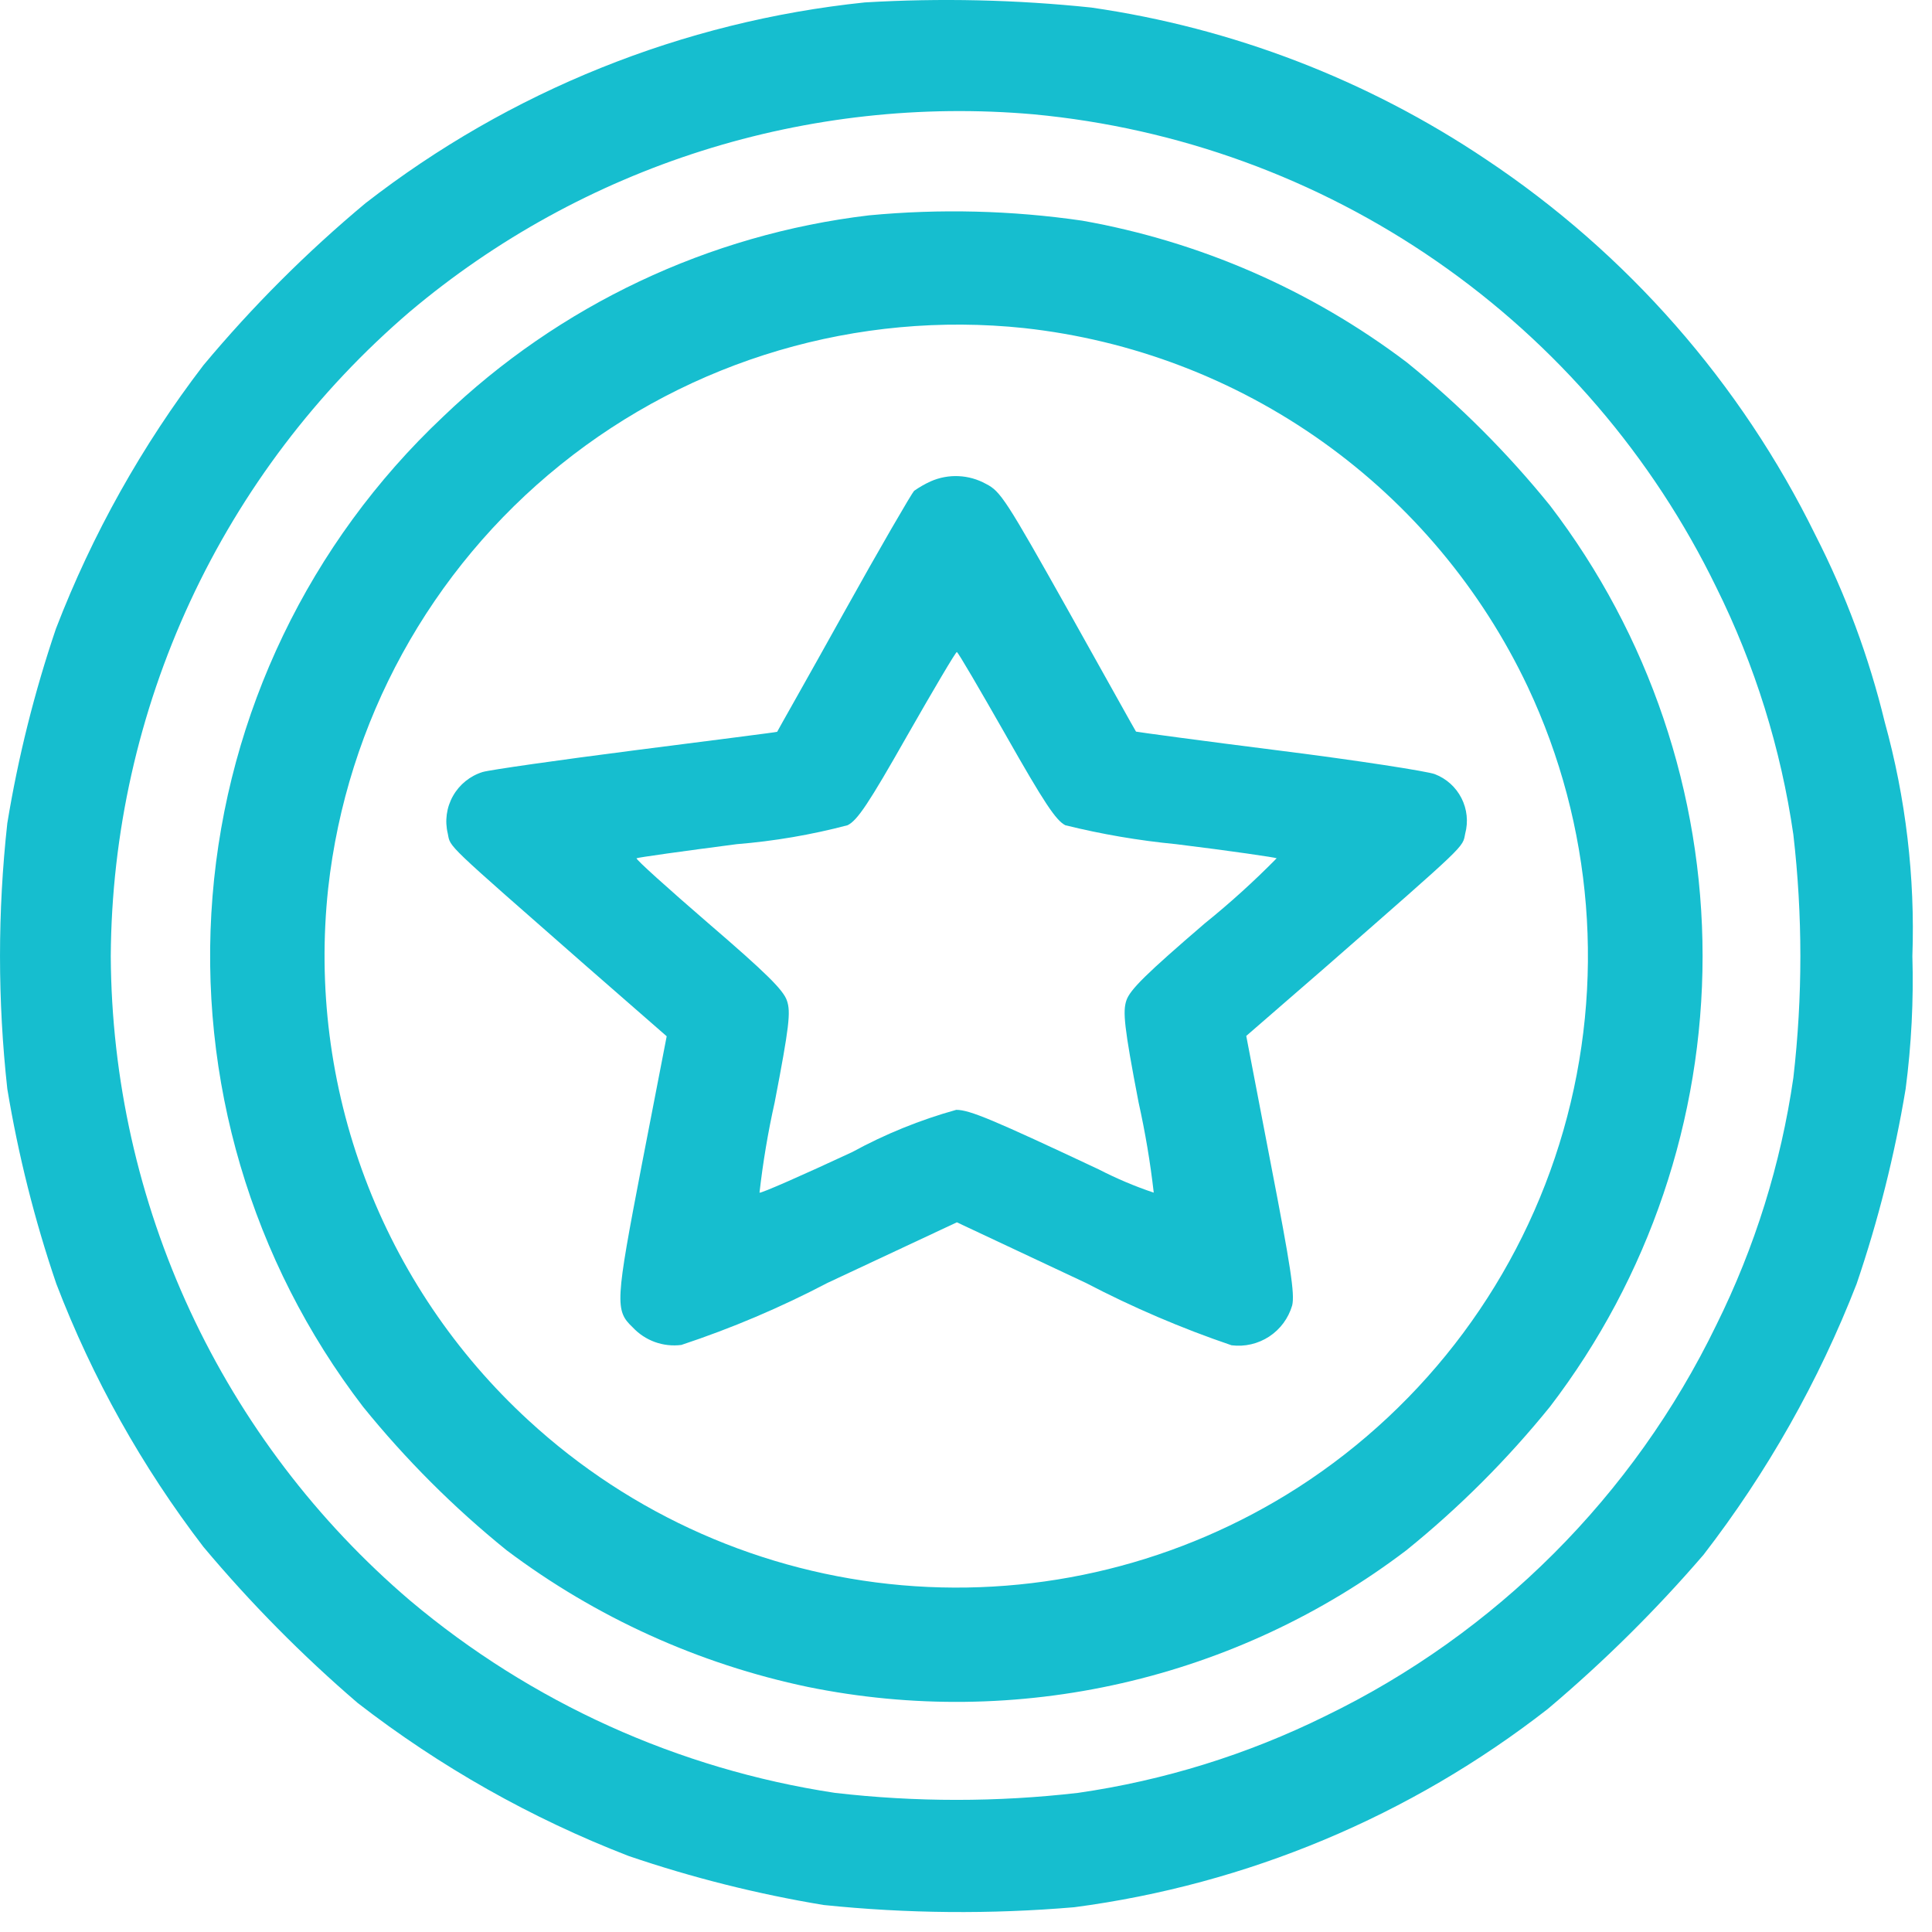
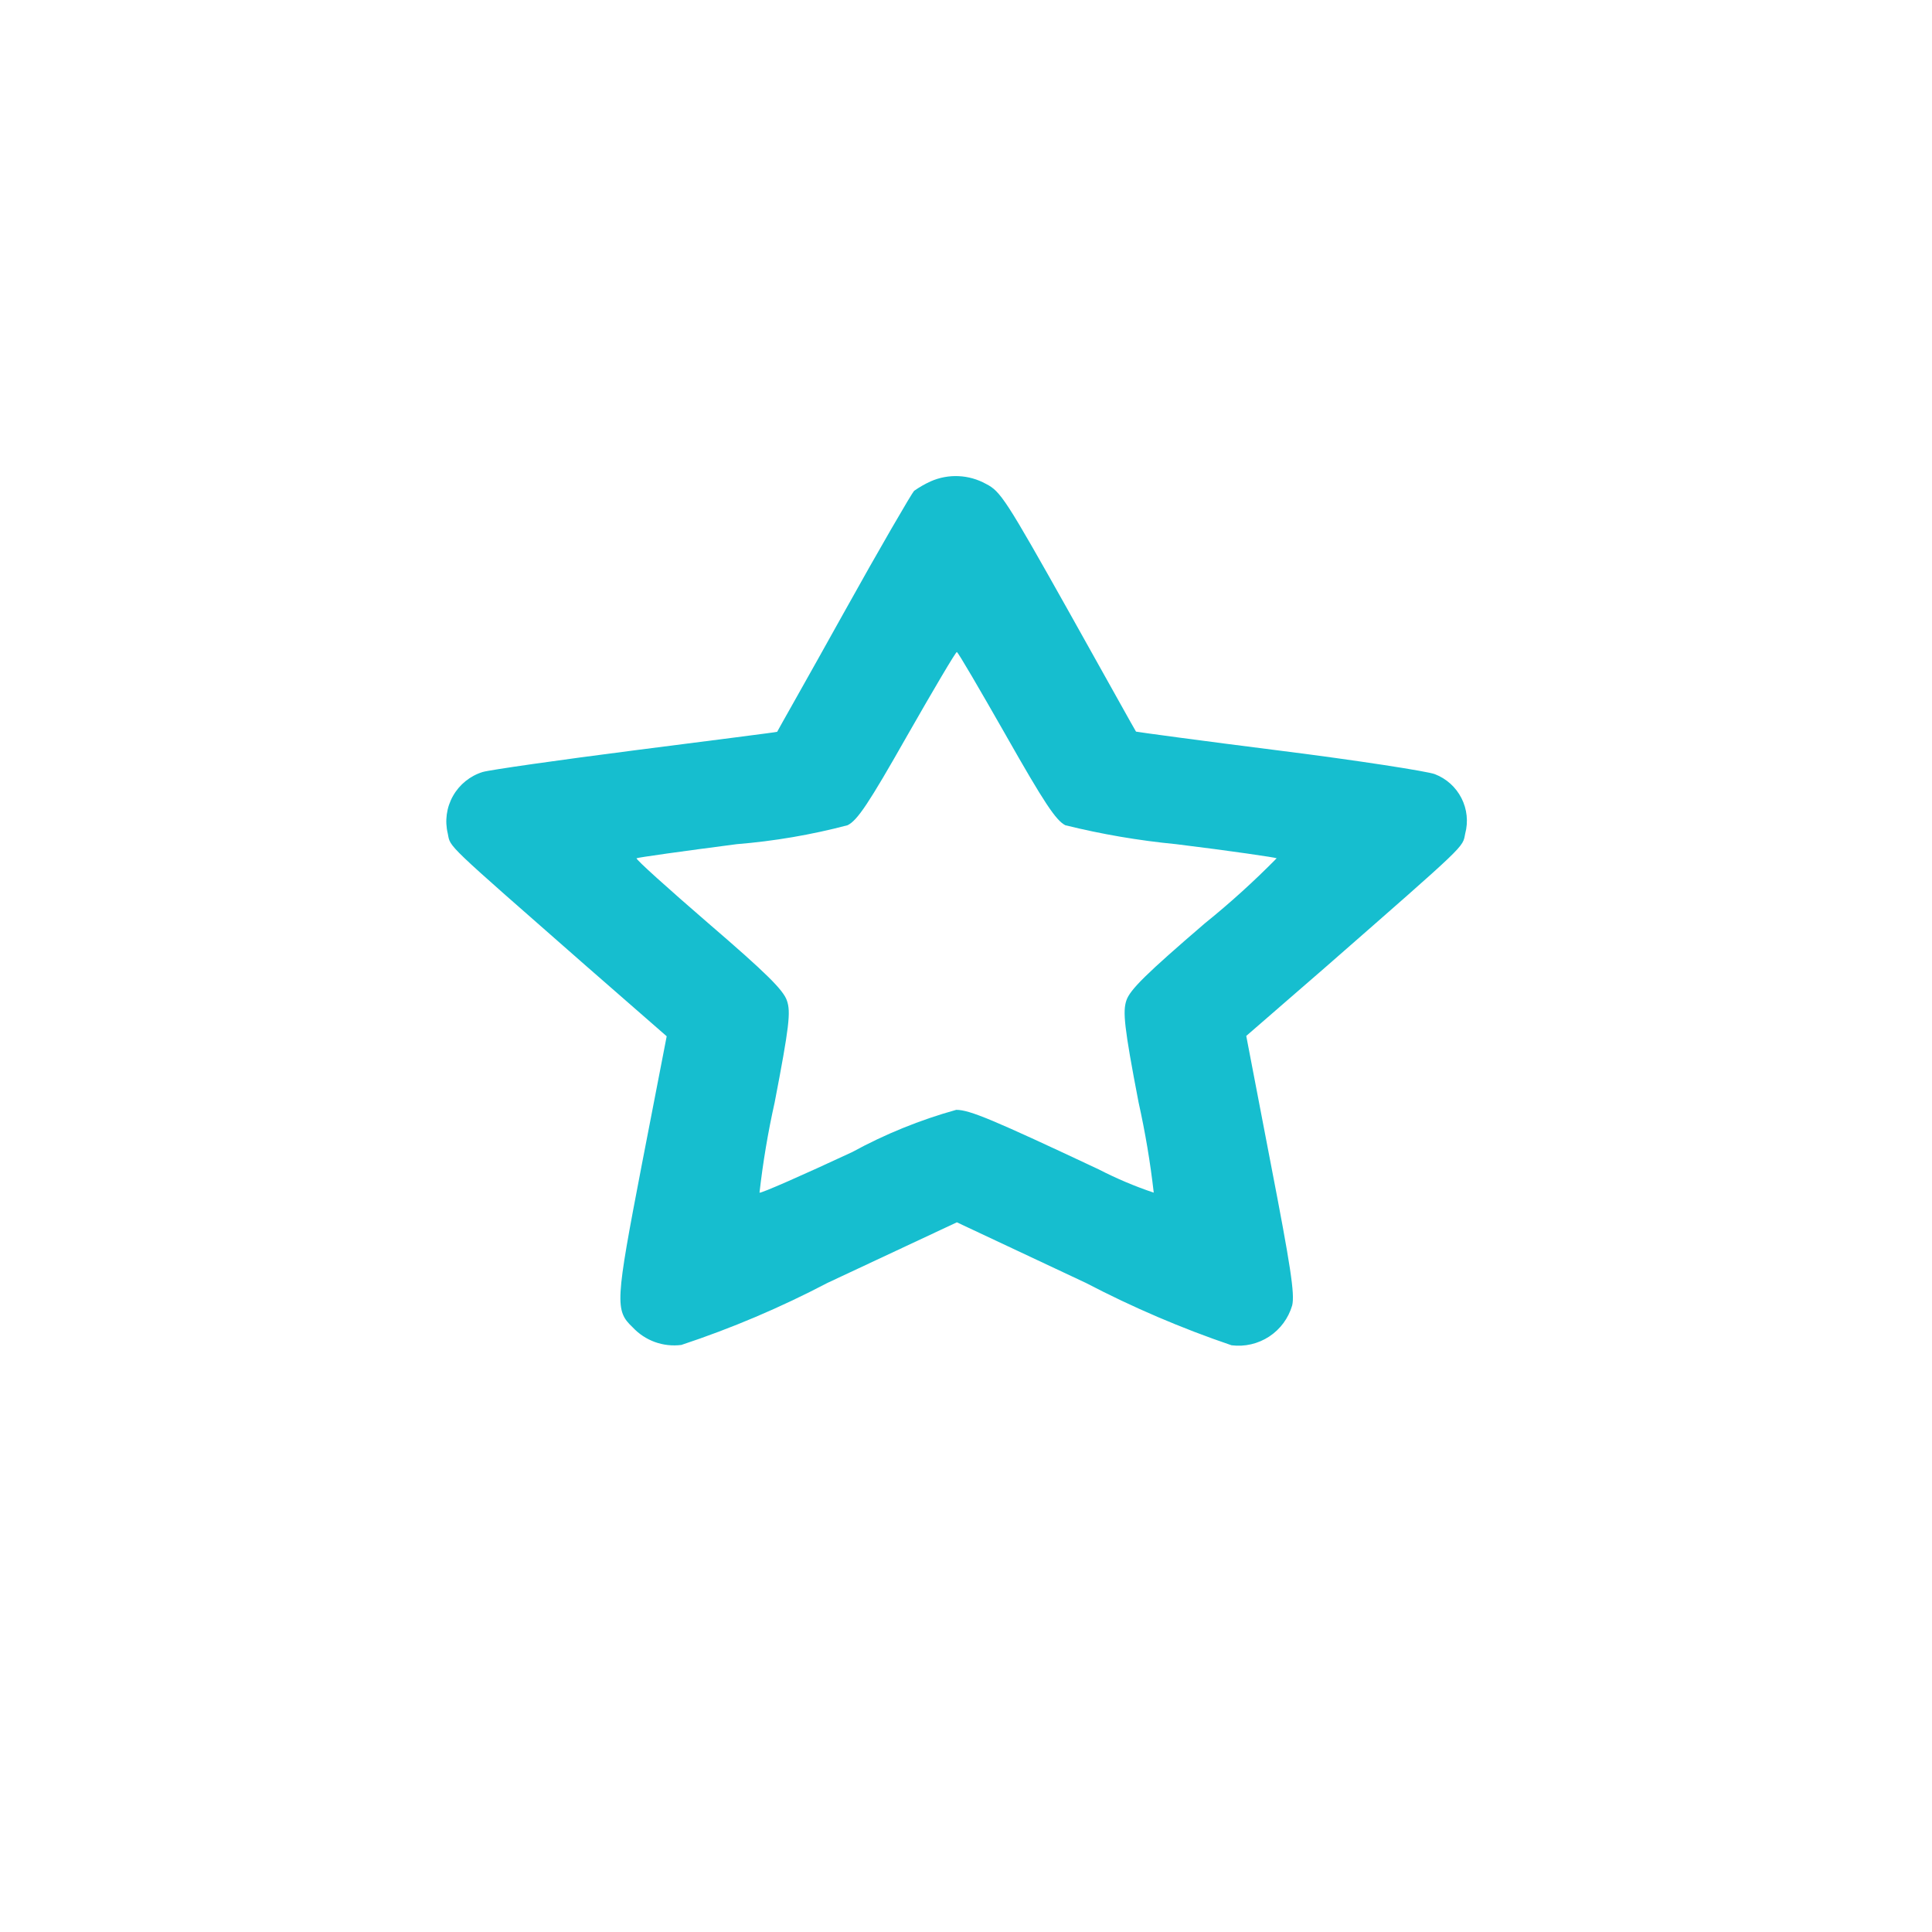
<svg xmlns="http://www.w3.org/2000/svg" width="51" height="51" viewBox="0 0 51 51" fill="none">
-   <path d="M22.828 0.064C18.025 0.564 13.459 2.401 9.648 5.364C8.096 6.659 6.664 8.09 5.37 9.641C3.747 11.762 2.436 14.104 1.477 16.595C0.909 18.269 0.479 19.987 0.193 21.731C-0.064 24.062 -0.064 26.414 0.193 28.744C0.483 30.492 0.915 32.213 1.487 33.89C2.441 36.38 3.748 38.718 5.37 40.834C6.612 42.315 7.973 43.693 9.44 44.953C11.616 46.639 14.025 48 16.593 48.993C18.27 49.565 19.991 49.997 21.74 50.287C23.939 50.514 26.155 50.534 28.359 50.346C32.917 49.746 37.233 47.939 40.859 45.111C42.335 43.866 43.709 42.506 44.969 41.042C46.651 38.864 48.012 36.456 49.01 33.891C49.581 32.214 50.014 30.493 50.304 28.745C50.456 27.583 50.516 26.41 50.482 25.238C50.555 23.152 50.308 21.067 49.751 19.055C49.336 17.346 48.723 15.692 47.923 14.126C45.952 10.111 42.952 6.689 39.229 4.209C36.099 2.107 32.537 0.737 28.806 0.199C26.82 -0.009 24.821 -0.054 22.828 0.064V0.064ZM27.274 3.017C31.099 3.374 34.767 4.71 37.925 6.897C41.084 9.084 43.625 12.047 45.305 15.502C46.325 17.557 47.012 19.761 47.34 22.031C47.587 24.164 47.587 26.318 47.34 28.451C47.012 30.722 46.325 32.926 45.305 34.98C43.122 39.484 39.485 43.12 34.981 45.302C32.927 46.316 30.726 47 28.46 47.327C26.326 47.574 24.171 47.574 22.038 47.327C17.903 46.7 14.023 44.943 10.824 42.25C8.362 40.149 6.383 37.542 5.019 34.607C3.656 31.672 2.941 28.477 2.924 25.241C2.943 22.004 3.659 18.809 5.022 15.873C6.385 12.936 8.364 10.328 10.824 8.223C13.088 6.316 15.707 4.875 18.53 3.981C21.353 3.088 24.324 2.76 27.274 3.017V3.017Z" fill="#16BECF" />
-   <path d="M22.936 5.685C18.71 6.188 14.762 8.055 11.693 11.003C8.168 14.324 6 18.834 5.61 23.661C5.22 28.488 6.635 33.289 9.581 37.132C10.708 38.525 11.979 39.796 13.372 40.922C15.727 42.694 18.442 43.926 21.326 44.531C24.065 45.089 26.891 45.055 29.615 44.432C32.34 43.81 34.901 42.613 37.126 40.922C38.519 39.796 39.79 38.525 40.917 37.132C43.529 33.718 44.944 29.538 44.944 25.239C44.944 20.939 43.529 16.76 40.917 13.345C39.793 11.956 38.526 10.688 37.136 9.565C34.616 7.658 31.68 6.376 28.568 5.825C26.703 5.554 24.812 5.507 22.936 5.685V5.685ZM27.036 8.661C29.876 8.972 32.59 10.006 34.917 11.664C37.244 13.322 39.108 15.549 40.33 18.132C42.052 21.791 42.386 25.951 41.27 29.839C40.155 33.726 37.666 37.076 34.266 39.265C31.161 41.258 27.483 42.166 23.808 41.846C20.132 41.526 16.666 39.996 13.953 37.496C12.033 35.733 10.554 33.543 9.636 31.103C8.717 28.663 8.384 26.042 8.663 23.45C9.15 19.057 11.357 15.036 14.8 12.265C18.243 9.493 22.643 8.198 27.039 8.661H27.036Z" fill="#16BECF" />
  <path d="M24.569 12.706C24.415 12.776 24.268 12.86 24.13 12.957C24.067 13.022 23.221 14.473 22.27 16.184C21.319 17.895 20.515 19.309 20.515 19.318C20.515 19.327 18.822 19.541 16.785 19.802C14.748 20.063 12.929 20.323 12.741 20.379C12.409 20.482 12.129 20.708 11.958 21.011C11.787 21.313 11.738 21.67 11.821 22.007C11.894 22.379 11.721 22.207 15.436 25.467L17.599 27.355L16.941 30.75C16.241 34.387 16.23 34.591 16.701 35.038C16.863 35.212 17.064 35.345 17.287 35.426C17.511 35.507 17.75 35.533 17.986 35.503C19.314 35.063 20.603 34.516 21.842 33.866L25.259 32.266L28.665 33.866C29.903 34.512 31.188 35.063 32.51 35.512C32.858 35.556 33.21 35.474 33.503 35.282C33.797 35.089 34.011 34.798 34.11 34.461C34.183 34.161 34.068 33.419 33.546 30.722L32.898 27.346L35.009 25.514C38.76 22.231 38.603 22.38 38.677 22.008C38.762 21.694 38.727 21.359 38.579 21.069C38.431 20.778 38.181 20.553 37.877 20.436C37.689 20.362 35.839 20.073 33.771 19.813C31.703 19.553 29.999 19.32 29.988 19.313C29.977 19.306 29.188 17.881 28.212 16.141C26.551 13.183 26.412 12.969 26.028 12.774C25.806 12.651 25.559 12.581 25.306 12.569C25.053 12.557 24.801 12.604 24.569 12.706V12.706ZM26.554 19.412C27.568 21.198 27.871 21.653 28.121 21.784C29.083 22.022 30.061 22.189 31.047 22.284C32.489 22.461 33.68 22.637 33.701 22.656C33.101 23.266 32.467 23.84 31.801 24.377C30.265 25.698 29.826 26.125 29.732 26.414C29.638 26.703 29.669 27.093 30.056 29.102C30.231 29.888 30.365 30.683 30.456 31.483C29.957 31.316 29.472 31.11 29.004 30.869C26.214 29.558 25.598 29.297 25.242 29.297C24.286 29.563 23.364 29.938 22.494 30.413C21.177 31.027 20.07 31.513 20.049 31.483C20.14 30.683 20.273 29.888 20.449 29.102C20.836 27.093 20.877 26.712 20.773 26.414C20.679 26.135 20.23 25.689 18.704 24.377C17.628 23.447 16.771 22.677 16.804 22.656C16.837 22.635 18.016 22.47 19.448 22.284C20.436 22.204 21.415 22.037 22.374 21.784C22.635 21.654 22.928 21.217 23.952 19.412C24.642 18.203 25.227 17.212 25.258 17.212C25.289 17.212 25.864 18.202 26.554 19.411V19.412Z" fill="#16BECF" />
</svg>